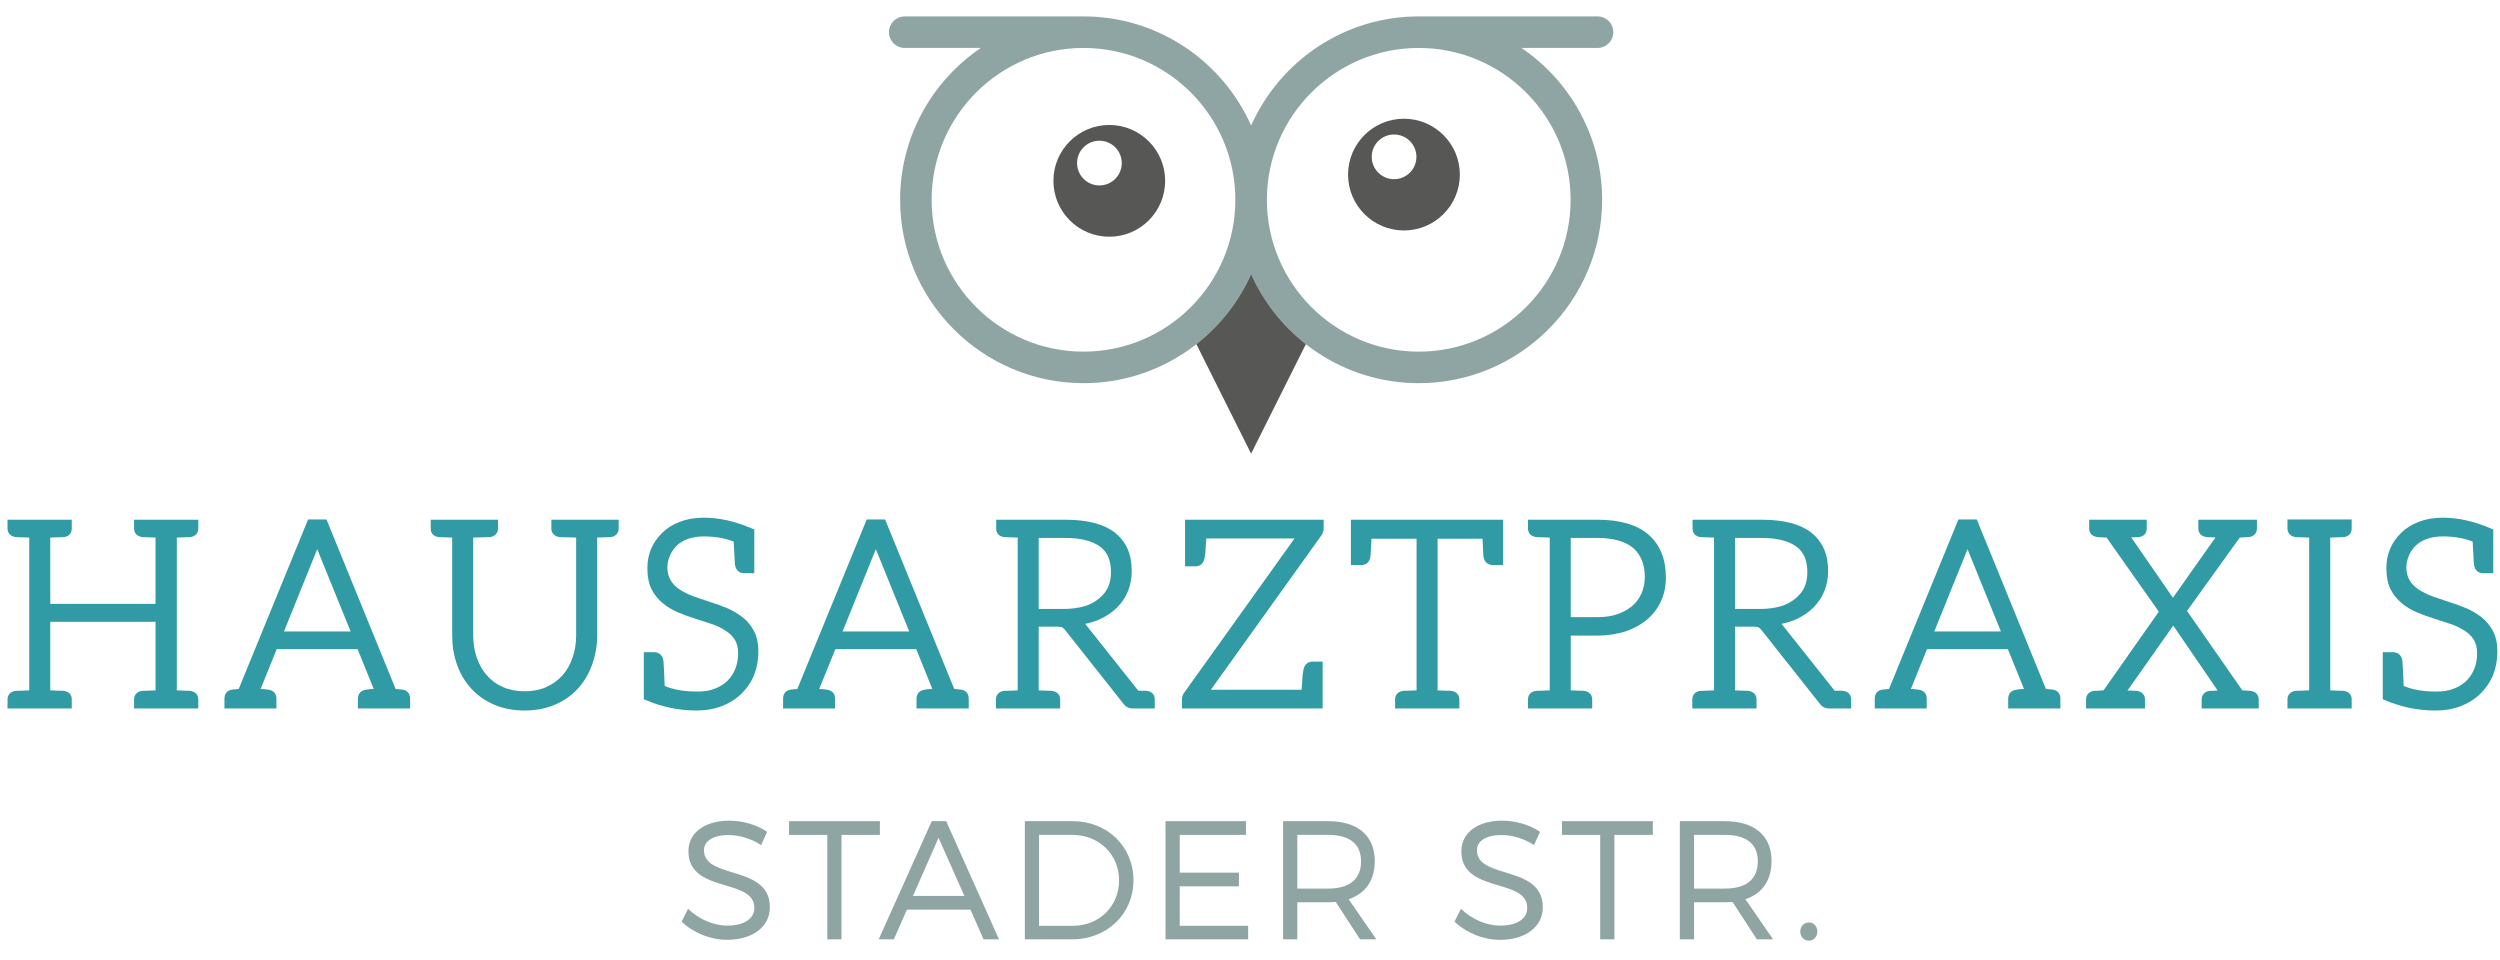
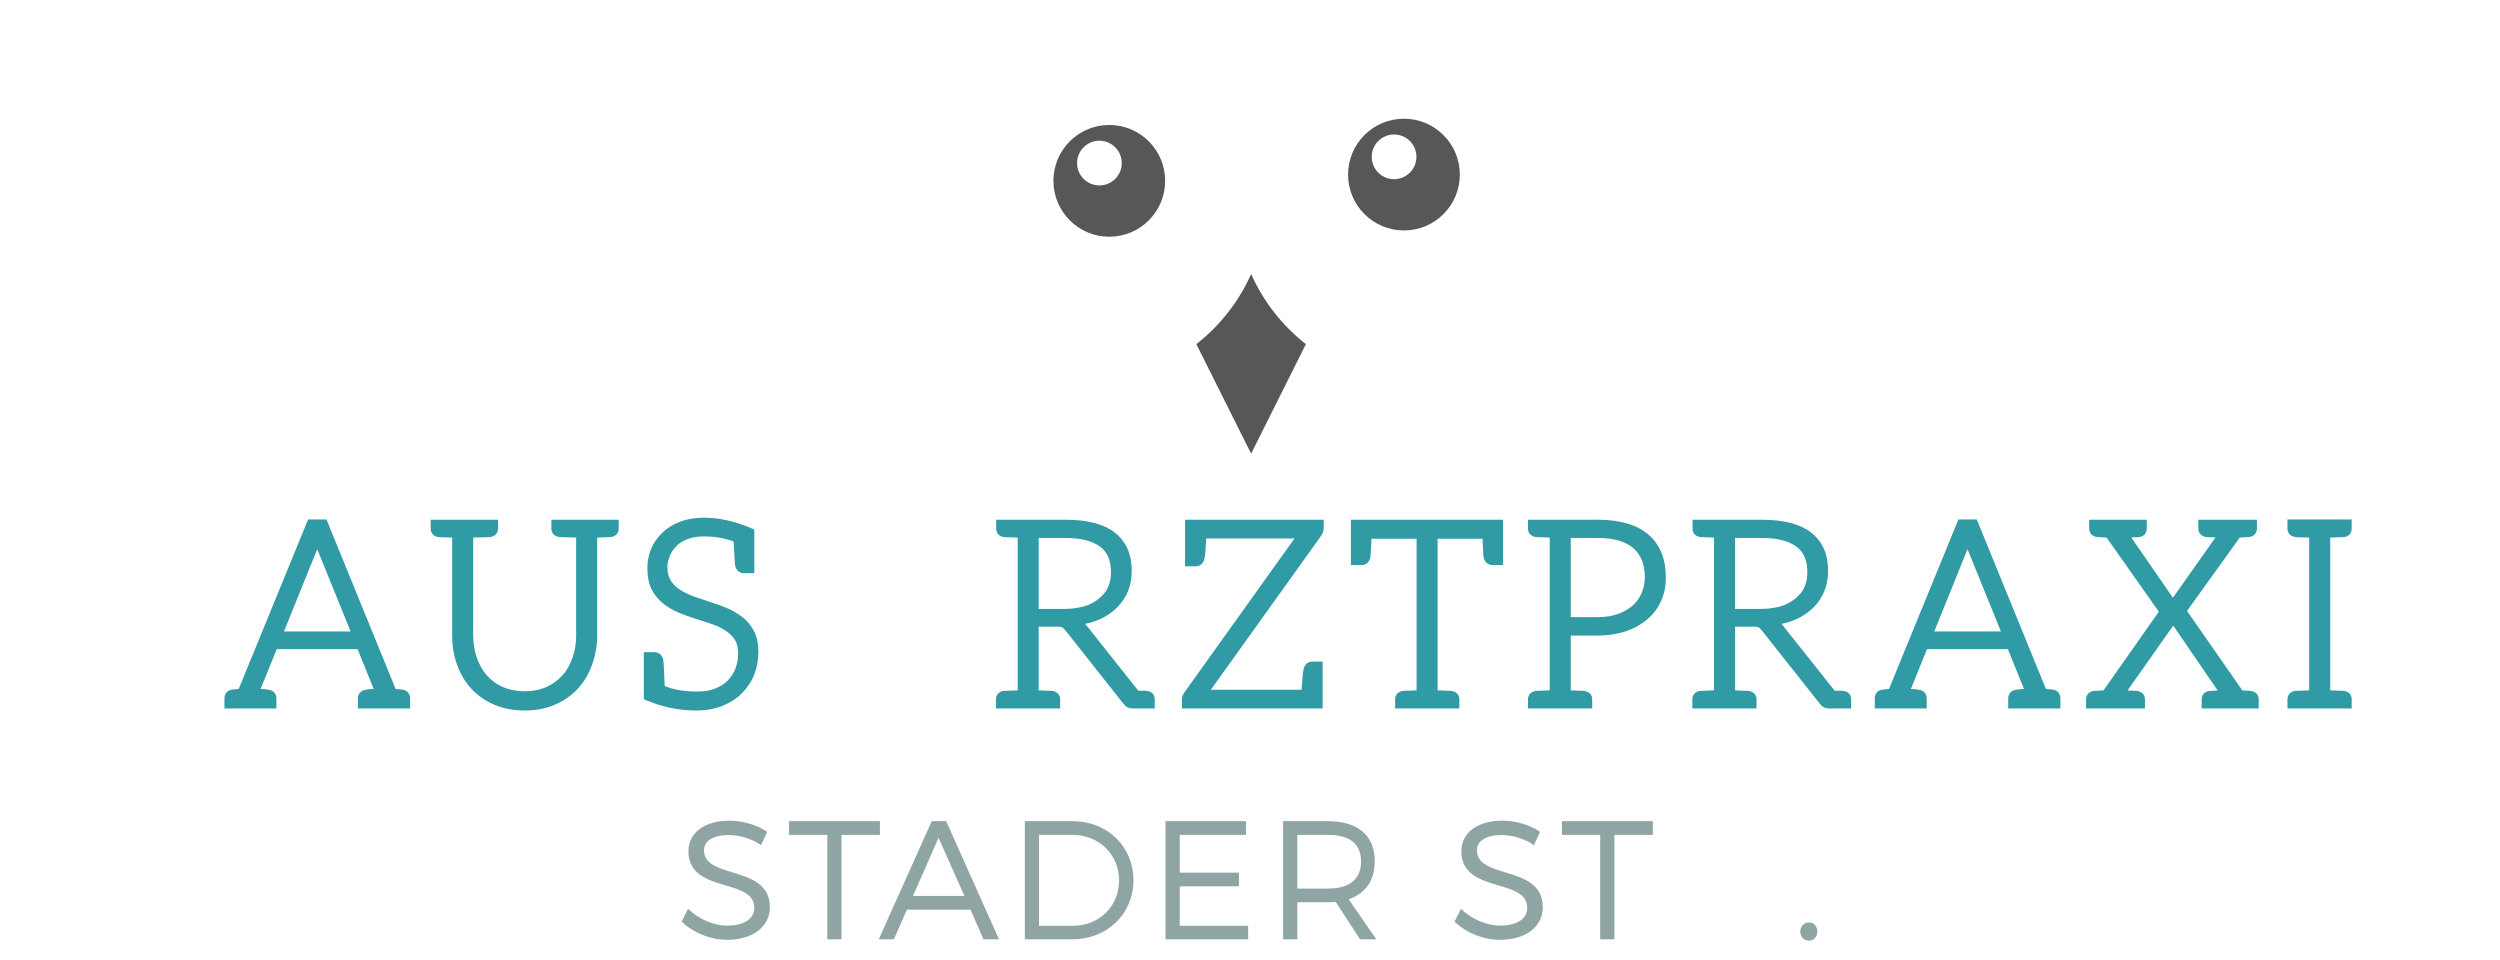
<svg xmlns="http://www.w3.org/2000/svg" xmlns:ns1="http://www.inkscape.org/namespaces/inkscape" xmlns:ns2="http://sodipodi.sourceforge.net/DTD/sodipodi-0.dtd" version="1.1" x="0px" y="0px" width="426.93" height="163.93" viewBox="0 0 426.93 163.93" enable-background="new 0 0 566.93 566.93" xml:space="preserve" id="svg2" ns1:version="0.91 r13725" ns2:docname="logo.svg">
  <defs id="defs72" />
  <ns2:namedview pagecolor="#ffffff" bordercolor="#666666" borderopacity="1" objecttolerance="10" gridtolerance="10" guidetolerance="10" ns1:pageopacity="0" ns1:pageshadow="2" ns1:window-width="1366" ns1:window-height="768" id="namedview70" showgrid="false" ns1:zoom="1.6651086" ns1:cx="223.20523" ns1:cy="47.482744" ns1:window-x="0" ns1:window-y="0" ns1:window-maximized="0" ns1:current-layer="svg2" />
  <g id="UND" transform="translate(0,-403.001)" />
  <g id="Hausarzt" transform="translate(-69.665,-177.19)">
    <g id="g6">
-       <path d="m 92.559,267.458 c 0,0.652 0.394,1.38 1.554,1.468 l 0.393,0 c 0.079,0 0.177,0.006 0.292,0.015 0.346,0.024 0.826,0.021 1.314,0.048 0.037,0.001 0.076,0.002 0.113,0.005 l 0,11.316 -17.976,0 0,-11.316 c 0.045,-0.001 0.091,-0.004 0.136,-0.005 0.518,-0.024 0.989,-0.027 1.312,-0.048 0.105,-0.008 0.194,-0.015 0.272,-0.015 l 0.49,-0.003 c 0.913,-0.07 1.458,-0.618 1.458,-1.465 l 0,-1.512 -10.969,0 0,1.512 c 0,0.652 0.395,1.38 1.556,1.468 l 0.437,0 c 0.076,0 0.167,0.006 0.27,0.015 0.322,0.022 0.791,0.025 1.313,0.048 0.044,0.001 0.089,0.004 0.134,0.005 l 0,26.09 c -0.045,0.002 -0.09,0.004 -0.134,0.006 -0.525,0.025 -0.994,0.023 -1.313,0.048 -0.104,0.008 -0.194,0.015 -0.27,0.015 l -0.49,0.002 c -1.108,0.086 -1.502,0.812 -1.502,1.466 l 0,1.555 10.969,0 0,-1.555 c 0,-0.848 -0.546,-1.395 -1.512,-1.468 l -0.437,0 c -0.078,0 -0.167,-0.007 -0.272,-0.015 -0.322,-0.022 -0.795,-0.022 -1.312,-0.048 -0.045,-0.002 -0.091,-0.004 -0.136,-0.006 l 0,-11.709 17.977,0 0,11.709 c -0.038,0.003 -0.076,0.004 -0.113,0.006 -0.489,0.025 -0.968,0.025 -1.314,0.048 -0.115,0.008 -0.213,0.015 -0.292,0.015 l -0.446,0.002 c -1.107,0.086 -1.501,0.812 -1.501,1.466 l 0,1.555 10.968,0 0,-1.555 c 0,-0.653 -0.394,-1.38 -1.555,-1.468 l -0.393,0 c -0.079,0 -0.177,-0.007 -0.292,-0.015 -0.344,-0.021 -0.823,-0.022 -1.314,-0.048 -0.038,-0.002 -0.076,-0.003 -0.113,-0.006 l 0,-26.09 c 0.037,-0.003 0.076,-0.004 0.113,-0.005 0.489,-0.027 0.968,-0.025 1.314,-0.048 0.114,-0.008 0.213,-0.015 0.292,-0.015 l 0.446,-0.003 c 1.108,-0.085 1.502,-0.812 1.502,-1.465 l 0,-1.512 -10.969,0 0,1.512 z" id="path8" ns1:connector-curvature="0" style="fill:#309aa5" />
      <path d="m 138.253,294.937 -1.028,-0.094 -11.804,-28.94 -3.143,0 -11.846,28.942 -0.975,0.092 c -0.914,0.07 -1.46,0.651 -1.46,1.553 l 0,1.686 8.873,0 0,-1.686 c 0,-0.435 -0.16,-1.454 -1.578,-1.546 -0.069,-0.019 -0.199,-0.053 -0.472,-0.062 -0.127,-0.015 -0.29,-0.034 -0.51,-0.034 -0.049,0 -0.093,0 -0.141,0 l 2.699,-6.669 0.051,-0.131 13.82,0 2.748,6.8 c -0.024,0 -0.047,0 -0.069,0 -0.22,0.028 -0.408,0.018 -0.684,0.044 -0.17,0 -0.298,0.034 -0.308,0.044 -1.479,0.101 -1.639,1.12 -1.639,1.555 l 0,1.686 8.916,0 0,-1.686 c 0.001,-0.89 -0.558,-1.485 -1.45,-1.554 z m -14.416,-23.966 5.703,14.052 -11.38,0 5.677,-14.052 z" id="path10" ns1:connector-curvature="0" style="fill:#309aa5" />
      <path d="m 163.821,267.458 c 0,0.652 0.394,1.38 1.556,1.468 l 0.524,0 c 0.123,0 0.268,0.008 0.432,0.016 0.442,0.021 1.028,0.023 1.591,0.048 0.044,10e-4 0.088,0.004 0.132,0.005 l 0,16.711 c 0,1.347 -0.202,2.587 -0.616,3.794 -0.42,1.215 -0.988,2.209 -1.74,3.039 -0.768,0.85 -1.665,1.496 -2.739,1.974 -1.102,0.489 -2.311,0.728 -3.696,0.728 -1.396,0 -2.653,-0.245 -3.739,-0.728 -1.084,-0.481 -2.002,-1.155 -2.74,-2.017 -0.705,-0.779 -1.244,-1.733 -1.698,-3.003 -0.409,-1.144 -0.615,-2.417 -0.615,-3.787 l 0,-16.711 c 0.044,-10e-4 0.089,-0.004 0.133,-0.005 0.563,-0.024 1.148,-0.026 1.592,-0.048 0.164,-0.008 0.309,-0.016 0.431,-0.016 l 0.576,-0.003 c 1.109,-0.085 1.503,-0.812 1.503,-1.465 l 0,-1.512 -11.492,0 0,1.512 c 0,0.847 0.546,1.395 1.511,1.468 l 0.436,0 c 0.077,0 0.167,0.006 0.273,0.015 0.325,0.021 0.795,0.022 1.311,0.048 0.045,0.001 0.091,0.004 0.136,0.005 l 0,16.712 c 0,1.782 0.271,3.411 0.825,4.985 0.552,1.562 1.378,2.949 2.456,4.121 1.071,1.163 2.398,2.084 3.946,2.741 1.518,0.645 3.253,0.971 5.156,0.971 1.875,0 3.595,-0.326 5.111,-0.971 1.549,-0.657 2.877,-1.58 3.947,-2.741 1.078,-1.174 1.903,-2.56 2.455,-4.121 0.585,-1.652 0.869,-3.283 0.869,-4.985 l 0,-16.712 c 0.039,-0.001 0.076,-0.004 0.113,-0.005 0.49,-0.028 0.968,-0.024 1.314,-0.048 0.115,-0.008 0.213,-0.015 0.292,-0.015 l 0.446,-0.003 c 1.108,-0.085 1.502,-0.812 1.502,-1.465 l 0,-1.512 -11.493,0 0,1.512 z" id="path12" ns1:connector-curvature="0" style="fill:#309aa5" />
      <path d="m 196.466,282.588 c -0.835,-0.637 -1.682,-1.136 -2.59,-1.526 -0.815,-0.348 -1.776,-0.698 -2.944,-1.071 -0.582,-0.185 -1.164,-0.386 -1.737,-0.583 l -1.065,-0.363 c -0.935,-0.357 -1.707,-0.735 -2.36,-1.159 -0.654,-0.422 -1.157,-0.924 -1.538,-1.536 -0.396,-0.63 -0.595,-1.39 -0.595,-2.257 0,-0.652 0.14,-1.309 0.43,-2.011 0.256,-0.622 0.623,-1.162 1.16,-1.698 0.507,-0.507 1.123,-0.882 1.884,-1.148 0.847,-0.297 1.745,-0.442 2.742,-0.442 1.895,0 3.569,0.288 5.104,0.879 l 0.124,2.261 c 0.044,0.793 0.07,1.256 0.072,1.415 0.095,1.563 1.148,1.732 1.597,1.732 l 1.73,0 0,-7.463 -0.413,-0.177 c -2.898,-1.241 -5.584,-1.844 -8.214,-1.844 -1.525,0 -2.862,0.229 -4.087,0.701 -1.237,0.477 -2.229,1.099 -3.031,1.9 -0.875,0.876 -1.494,1.778 -1.895,2.757 -0.412,1.004 -0.619,2.105 -0.619,3.271 0,1.438 0.245,2.657 0.727,3.623 0.449,0.897 1.092,1.683 1.967,2.404 0.74,0.61 1.546,1.085 2.609,1.542 0.815,0.349 1.778,0.699 2.944,1.071 l 2.829,0.914 c 0.776,0.258 1.54,0.634 2.333,1.148 0.652,0.422 1.156,0.924 1.538,1.533 0.366,0.586 0.551,1.377 0.551,2.348 0,0.928 -0.16,1.796 -0.475,2.583 -0.318,0.794 -0.754,1.462 -1.333,2.042 -0.595,0.595 -1.334,1.056 -2.221,1.378 -0.79,0.324 -1.749,0.475 -3.015,0.475 -2.153,0 -4,-0.32 -5.499,-0.95 -0.008,-0.176 -0.013,-0.354 -0.02,-0.536 -0.011,-0.329 -0.021,-0.669 -0.044,-1.019 -0.02,-0.311 -0.03,-0.594 -0.04,-0.855 -0.013,-0.336 -0.024,-0.637 -0.049,-0.911 -0.042,-0.44 -0.042,-0.683 -0.043,-0.765 -0.064,-1.057 -0.678,-1.688 -1.641,-1.688 l -1.729,0 0,8.031 0.414,0.177 c 2.735,1.165 5.616,1.757 8.562,1.757 1.615,0 3.11,-0.266 4.44,-0.79 1.265,-0.497 2.417,-1.244 3.332,-2.16 0.943,-0.941 1.676,-2.051 2.12,-3.207 0.464,-1.207 0.699,-2.525 0.699,-3.911 0,-1.37 -0.246,-2.534 -0.732,-3.462 -0.515,-0.98 -1.199,-1.813 -1.979,-2.41 z" id="path14" ns1:connector-curvature="0" style="fill:#309aa5" />
-       <path d="m 233.648,294.937 -1.028,-0.094 -11.802,-28.94 -3.143,0 -11.847,28.942 -0.975,0.092 c -0.914,0.07 -1.459,0.651 -1.459,1.553 l 0,1.686 8.872,0 0,-1.686 c 0,-0.435 -0.16,-1.454 -1.578,-1.546 -0.069,-0.019 -0.198,-0.053 -0.471,-0.062 -0.128,-0.015 -0.291,-0.034 -0.51,-0.034 -0.044,0 -0.093,0 -0.141,0 l 2.699,-6.669 0.051,-0.131 13.818,0 2.75,6.8 c -0.024,0 -0.048,0 -0.07,0 -0.207,0.028 -0.408,0.018 -0.683,0.044 -0.17,0 -0.3,0.034 -0.306,0.044 -1.481,0.101 -1.641,1.12 -1.641,1.555 l 0,1.686 8.915,0 0,-1.686 c -0.002,-0.903 -0.547,-1.484 -1.451,-1.554 z m -8.712,-9.914 -11.38,0 5.676,-14.052 5.704,14.052 z" id="path16" ns1:connector-curvature="0" style="fill:#309aa5" />
      <path d="m 265.355,295.152 -0.874,0 c -0.113,0 -0.227,-0.01 -0.34,-0.019 -0.035,-0.004 -0.069,-0.007 -0.105,-0.01 l -9.049,-11.397 c 0.867,-0.175 1.682,-0.428 2.433,-0.758 1.108,-0.489 2.044,-1.112 2.959,-1.977 0.844,-0.846 1.481,-1.787 1.894,-2.799 0.439,-1.072 0.663,-2.247 0.663,-3.489 0,-2.865 -0.941,-5.01 -2.885,-6.564 -1.878,-1.456 -4.705,-2.193 -8.406,-2.193 l -11.858,0 0,1.512 c 0,0.847 0.544,1.395 1.51,1.468 l 0.437,0 c 0.078,0 0.167,0.006 0.273,0.015 0.323,0.021 0.792,0.022 1.312,0.048 0.045,0.001 0.091,0.004 0.136,0.005 l 0,26.09 c -0.045,0.002 -0.09,0.004 -0.136,0.006 -0.517,0.026 -0.988,0.027 -1.312,0.048 -0.106,0.008 -0.196,0.015 -0.273,0.015 l -0.49,0.002 c -1.105,0.086 -1.5,0.812 -1.5,1.466 l 0,1.555 10.966,0 0,-1.555 c 0,-0.653 -0.395,-1.38 -1.553,-1.468 l -0.437,0 c -0.077,0 -0.167,-0.007 -0.273,-0.015 -0.324,-0.022 -0.799,-0.022 -1.291,-0.048 -0.038,-0.002 -0.075,-0.003 -0.112,-0.006 l 0,-10.879 2.983,0 c 0.697,0 0.93,0.064 1.008,0.104 0.134,0.066 0.326,0.245 0.553,0.512 l 9.912,12.529 c 0.181,0.229 0.392,0.462 0.713,0.625 0.266,0.131 0.582,0.2 0.913,0.2 l 3.737,0 0,-1.555 c 0.002,-0.848 -0.543,-1.394 -1.508,-1.468 z m -8.029,-15.735 c -0.746,0.613 -1.587,1.054 -2.502,1.311 -1.079,0.301 -2.25,0.454 -3.484,0.454 l -4.293,0 0,-12.125 4.6,0 c 2.55,0 4.531,0.5 5.885,1.485 1.233,0.896 1.858,2.356 1.858,4.337 0,1.008 -0.161,1.835 -0.507,2.604 -0.318,0.704 -0.813,1.319 -1.557,1.934 z" id="path18" ns1:connector-curvature="0" style="fill:#309aa5" />
      <path d="m 272.038,273.902 1.774,0 c 0.558,0 1.508,-0.22 1.62,-1.826 l 0.06,-0.377 c 0.025,-0.187 0.039,-0.429 0.052,-0.715 0.011,-0.204 0.021,-0.433 0.045,-0.735 l 0.08,-1.107 15.065,0 -18.889,26.403 c -0.229,0.348 -0.332,0.691 -0.332,1.118 l 0,1.511 24.022,0 0,-7.999 -1.729,0 c -0.447,0 -1.499,0.168 -1.619,1.847 l -0.059,0.394 c -0.029,0.197 -0.043,0.444 -0.059,0.741 l -0.035,0.618 c -0.029,0.382 -0.059,0.781 -0.088,1.202 l -15.501,0 18.832,-26.294 c 0.287,-0.402 0.434,-0.843 0.434,-1.313 l 0,-1.424 -23.673,0 0,7.956 z" id="path20" ns1:connector-curvature="0" style="fill:#309aa5" />
      <path d="m 300.359,273.684 1.771,0 c 0.557,0 1.505,-0.218 1.601,-1.73 0,-0.132 0.019,-0.426 0.042,-0.886 0.027,-0.465 0.062,-1.091 0.102,-1.882 l 7.703,0 0,25.897 c -0.037,0.003 -0.074,0.004 -0.112,0.006 -0.492,0.025 -0.972,0.026 -1.315,0.048 -0.114,0.008 -0.211,0.015 -0.29,0.015 l -0.448,0.002 c -1.107,0.086 -1.502,0.812 -1.502,1.466 l 0,1.555 10.969,0 0,-1.555 c 0,-0.653 -0.395,-1.38 -1.556,-1.468 l -0.435,0 c -0.077,0 -0.167,-0.007 -0.271,-0.015 -0.327,-0.019 -0.794,-0.022 -1.312,-0.048 -0.046,-0.002 -0.091,-0.004 -0.137,-0.006 l 0,-25.897 7.669,0 c 0.099,1.753 0.136,2.669 0.136,2.809 0.066,1.058 0.679,1.689 1.644,1.689 l 1.729,0 0,-7.738 -25.985,0 0,7.738 z" id="path22" ns1:connector-curvature="0" style="fill:#309aa5" />
      <path d="m 342.504,265.946 -11.9,0 0,1.512 c 0,0.652 0.395,1.38 1.553,1.468 l 0.438,0 c 0.077,0 0.167,0.006 0.271,0.015 0.327,0.021 0.796,0.022 1.312,0.048 0.046,0.001 0.091,0.004 0.137,0.005 l 0,26.09 c -0.046,0.002 -0.091,0.004 -0.137,0.006 -0.517,0.023 -0.985,0.026 -1.312,0.048 -0.104,0.008 -0.194,0.015 -0.271,0.015 l -0.49,0.002 c -1.105,0.086 -1.5,0.812 -1.5,1.466 l 0,1.555 10.966,0 0,-1.555 c 0,-0.653 -0.395,-1.38 -1.553,-1.468 l -0.395,0 c -0.079,0 -0.176,-0.007 -0.29,-0.015 -0.346,-0.024 -0.828,-0.024 -1.315,-0.048 -0.038,-0.002 -0.075,-0.003 -0.112,-0.006 l 0,-9.352 4.6,0 c 1.679,0 3.293,-0.246 4.813,-0.738 1.479,-0.524 2.677,-1.194 3.665,-2.048 1.068,-0.921 1.864,-1.991 2.354,-3.153 0.543,-1.173 0.808,-2.48 0.808,-3.997 0,-3.164 -1.008,-5.629 -2.989,-7.329 -1.954,-1.672 -4.865,-2.521 -8.653,-2.521 z m 0,16.633 -4.6,0 0,-13.523 4.6,0 c 2.683,0 4.739,0.591 6.1,1.75 1.295,1.14 1.95,2.803 1.95,4.946 0,0.958 -0.187,1.882 -0.554,2.744 -0.354,0.819 -0.869,1.532 -1.532,2.116 -0.668,0.591 -1.518,1.076 -2.527,1.439 -0.986,0.356 -2.11,0.528 -3.437,0.528 z" id="path24" ns1:connector-curvature="0" style="fill:#309aa5" />
      <path d="m 384.274,295.152 -0.874,0 c -0.114,0 -0.227,-0.01 -0.338,-0.019 -0.038,-0.004 -0.072,-0.007 -0.107,-0.01 l -9.05,-11.397 c 0.868,-0.175 1.683,-0.428 2.434,-0.758 1.108,-0.489 2.043,-1.112 2.96,-1.977 0.844,-0.846 1.48,-1.787 1.894,-2.799 0.439,-1.072 0.663,-2.247 0.663,-3.489 0,-2.865 -0.94,-5.01 -2.885,-6.564 -1.878,-1.456 -4.706,-2.193 -8.406,-2.193 l -11.857,0 0,1.512 c 0,0.847 0.546,1.395 1.51,1.468 l 0.437,0 c 0.077,0 0.168,0.006 0.272,0.015 0.327,0.021 0.796,0.022 1.312,0.048 0.046,0.001 0.091,0.004 0.136,0.005 l 0,26.09 c -0.045,0.002 -0.09,0.004 -0.136,0.006 -0.517,0.023 -0.985,0.026 -1.312,0.048 -0.104,0.008 -0.195,0.015 -0.272,0.015 l -0.489,0.002 c -1.105,0.086 -1.5,0.812 -1.5,1.466 l 0,1.555 10.966,0 0,-1.555 c 0,-0.653 -0.395,-1.38 -1.553,-1.468 l -0.437,0 c -0.078,0 -0.168,-0.007 -0.272,-0.015 -0.327,-0.022 -0.804,-0.025 -1.292,-0.048 -0.037,-0.002 -0.074,-0.003 -0.111,-0.006 l 0,-10.879 2.983,0 c 0.697,0 0.93,0.064 1.007,0.104 0.136,0.066 0.327,0.245 0.554,0.512 l 9.911,12.529 c 0.184,0.229 0.395,0.462 0.714,0.625 0.267,0.131 0.583,0.2 0.913,0.2 l 3.737,0 0,-1.555 c -0.002,-0.848 -0.548,-1.394 -1.512,-1.468 z m -8.031,-15.735 c -0.745,0.613 -1.587,1.054 -2.501,1.311 -1.078,0.301 -2.251,0.454 -3.483,0.454 l -4.294,0 0,-12.125 4.6,0 c 2.549,0 4.531,0.5 5.884,1.485 1.233,0.896 1.859,2.356 1.859,4.337 0,1.008 -0.16,1.835 -0.509,2.604 -0.315,0.704 -0.81,1.319 -1.556,1.934 z" id="path26" ns1:connector-curvature="0" style="fill:#309aa5" />
      <path d="m 420.077,294.937 -1.028,-0.094 -11.802,-28.94 -3.143,0 -11.848,28.942 -0.978,0.092 c -0.911,0.07 -1.457,0.651 -1.457,1.553 l 0,1.686 8.872,0 0,-1.686 c 0,-0.435 -0.16,-1.454 -1.577,-1.546 -0.068,-0.019 -0.199,-0.053 -0.471,-0.062 -0.131,-0.015 -0.293,-0.034 -0.512,-0.034 -0.048,0 -0.094,0 -0.142,0 l 2.698,-6.669 0.051,-0.131 13.818,0 2.752,6.8 c -0.024,0 -0.048,0 -0.072,0 -0.194,0.023 -0.407,0.017 -0.682,0.044 -0.171,0 -0.301,0.034 -0.307,0.044 -1.48,0.101 -1.641,1.12 -1.641,1.555 l 0,1.686 8.915,0 0,-1.686 c 0.003,-0.903 -0.543,-1.484 -1.446,-1.554 z m -8.712,-9.914 -11.379,0 5.676,-14.052 5.703,14.052 z" id="path28" ns1:connector-curvature="0" style="fill:#309aa5" />
      <path d="m 453.835,295.152 -0.405,-0.014 c -0.205,-0.021 -0.42,-0.02 -0.694,-0.047 -0.048,-0.004 -0.099,-0.008 -0.149,-0.012 l -9.439,-13.559 8.997,-12.522 c 0.059,-0.004 0.117,-0.01 0.173,-0.014 0.28,-0.024 0.49,-0.02 0.906,-0.06 l 0.359,-0.003 c 1.108,-0.085 1.502,-0.812 1.502,-1.465 l 0,-1.512 -10.007,0 0,1.512 c 0,0.652 0.395,1.38 1.553,1.468 l 0.562,0.012 c 0.202,0.015 0.503,0.021 0.814,0.032 l -7.269,10.302 -7.114,-10.304 c 0.274,0 0.49,-0.019 0.783,-0.042 l 0.402,-0.003 c 0.913,-0.07 1.459,-0.618 1.459,-1.465 l 0,-1.512 -9.833,0 0,1.512 c 0,0.652 0.394,1.38 1.555,1.468 l 0.439,0.012 c 0.216,0.022 0.493,0.027 0.797,0.048 0.062,0.005 0.125,0.009 0.191,0.015 l 8.915,12.646 -9.439,13.432 c -0.066,0.006 -0.128,0.01 -0.189,0.015 -0.301,0.023 -0.509,0.021 -0.932,0.061 l -0.359,0.002 c -1.108,0.086 -1.503,0.812 -1.503,1.466 l 0,1.555 10.053,0 0,-1.555 c 0,-0.653 -0.395,-1.38 -1.556,-1.468 l -0.632,-0.014 c -0.215,-0.016 -0.498,-0.015 -0.791,-0.03 l 7.808,-11.086 7.588,11.087 c -0.271,0.015 -0.532,0.018 -0.876,0.043 l -0.357,0.002 c -1.107,0.086 -1.502,0.812 -1.502,1.466 l 0,1.555 9.746,0 0,-1.555 c 0,-0.654 -0.395,-1.381 -1.556,-1.469 z" id="path30" ns1:connector-curvature="0" style="fill:#309aa5" />
      <path d="m 460.3,267.458 c 0,0.652 0.394,1.38 1.553,1.468 l 0.437,0 c 0.077,0 0.168,0.006 0.271,0.015 0.328,0.021 0.797,0.022 1.313,0.048 0.045,0.001 0.091,0.004 0.136,0.005 l 0,26.09 c -0.045,0.002 -0.091,0.004 -0.136,0.006 -0.52,0.023 -0.985,0.026 -1.313,0.048 -0.104,0.008 -0.194,0.015 -0.271,0.015 l -0.49,0.002 c -1.105,0.086 -1.499,0.812 -1.499,1.466 l 0,1.555 10.966,0 0,-1.555 c 0,-0.848 -0.547,-1.395 -1.511,-1.468 l -0.437,0 c -0.077,0 -0.168,-0.007 -0.271,-0.015 -0.325,-0.021 -0.797,-0.022 -1.313,-0.048 -0.043,-0.002 -0.088,-0.004 -0.133,-0.006 l 0,-26.09 c 0.045,-0.001 0.09,-0.004 0.133,-0.005 0.514,-0.024 0.985,-0.028 1.313,-0.048 0.104,-0.008 0.194,-0.015 0.271,-0.015 l 0.49,-0.003 c 0.91,-0.07 1.457,-0.618 1.457,-1.465 l 0,-1.556 -10.966,0 0,1.556 z" id="path32" ns1:connector-curvature="0" style="fill:#309aa5" />
-       <path d="m 495.413,284.994 c -0.517,-0.979 -1.201,-1.811 -1.979,-2.405 -0.833,-0.638 -1.681,-1.137 -2.592,-1.527 -0.81,-0.346 -1.771,-0.697 -2.942,-1.071 -0.589,-0.188 -1.181,-0.392 -1.761,-0.591 l -1.042,-0.355 c -0.932,-0.355 -1.704,-0.735 -2.359,-1.159 -0.655,-0.422 -1.159,-0.924 -1.54,-1.536 -0.394,-0.628 -0.594,-1.389 -0.594,-2.257 0,-0.648 0.142,-1.307 0.429,-2.01 0.256,-0.623 0.626,-1.164 1.161,-1.699 0.507,-0.507 1.124,-0.883 1.884,-1.148 0.847,-0.297 1.744,-0.442 2.743,-0.442 1.896,0 3.572,0.288 5.104,0.879 l 0.109,1.968 c 0.053,0.974 0.085,1.536 0.088,1.71 0.098,1.561 1.15,1.73 1.598,1.73 l 1.729,0 0,-7.463 -0.413,-0.177 c -2.897,-1.241 -5.585,-1.844 -8.214,-1.844 -1.523,0 -2.86,0.229 -4.089,0.701 -1.235,0.475 -2.227,1.097 -3.031,1.901 -0.876,0.879 -1.496,1.781 -1.894,2.756 -0.415,1.013 -0.618,2.083 -0.618,3.271 0,1.438 0.245,2.657 0.728,3.623 0.45,0.899 1.092,1.686 1.966,2.404 0.737,0.61 1.542,1.085 2.607,1.542 0.815,0.348 1.776,0.698 2.946,1.071 l 2.828,0.914 c 0.775,0.258 1.537,0.633 2.334,1.148 0.652,0.42 1.155,0.922 1.539,1.533 0.365,0.586 0.549,1.378 0.549,2.348 0,0.93 -0.16,1.797 -0.475,2.583 -0.314,0.791 -0.751,1.46 -1.334,2.043 -0.583,0.585 -1.343,1.058 -2.219,1.377 -0.791,0.324 -1.75,0.475 -3.018,0.475 -2.152,0 -4.001,-0.32 -5.498,-0.95 -0.008,-0.17 -0.013,-0.345 -0.019,-0.523 -0.013,-0.332 -0.023,-0.678 -0.045,-1.03 -0.021,-0.311 -0.029,-0.594 -0.04,-0.854 -0.014,-0.336 -0.024,-0.637 -0.048,-0.914 -0.043,-0.441 -0.043,-0.682 -0.043,-0.764 -0.066,-1.057 -0.679,-1.688 -1.641,-1.688 l -1.731,0 0,8.031 0.416,0.177 c 2.735,1.165 5.614,1.757 8.561,1.757 1.616,0 3.11,-0.266 4.442,-0.79 1.278,-0.502 2.4,-1.229 3.332,-2.16 0.94,-0.941 1.673,-2.051 2.118,-3.205 0.463,-1.209 0.7,-2.524 0.7,-3.913 0.001,-1.377 -0.248,-2.541 -0.732,-3.467 z" id="path34" ns1:connector-curvature="0" style="fill:#309aa5" />
    </g>
-     <path d="m 345.173,182.684 c 0,-1.486 -1.206,-2.693 -2.692,-2.693 l -30.532,0 c -12.756,0 -23.748,7.668 -28.626,18.636 -4.877,-10.967 -15.869,-18.636 -28.624,-18.636 l -30.534,0 c -1.488,0 -2.693,1.207 -2.693,2.693 0,1.488 1.205,2.694 2.693,2.694 l 12.994,0 c -8.309,5.636 -13.778,15.155 -13.778,25.929 0,17.268 14.049,31.318 31.318,31.318 12.754,0 23.747,-7.668 28.624,-18.636 4.878,10.967 15.871,18.636 28.626,18.636 17.268,0 31.315,-14.05 31.315,-31.318 0,-10.774 -5.469,-20.293 -13.776,-25.929 l 12.993,0 c 1.486,0 2.692,-1.206 2.692,-2.694 z m -90.475,54.556 c -14.299,0 -25.933,-11.633 -25.933,-25.933 0,-14.298 11.633,-25.929 25.933,-25.929 14.298,0 25.931,11.631 25.931,25.929 0,14.3 -11.633,25.933 -25.931,25.933 z m 83.183,-25.932 c 0,14.299 -11.635,25.933 -25.933,25.933 -14.298,0 -25.933,-11.633 -25.933,-25.933 0,-14.298 11.635,-25.929 25.933,-25.929 14.298,0 25.933,11.631 25.933,25.929 z" id="path36" ns1:connector-curvature="0" style="fill:#8ea5a4" />
    <g id="g38">
      <path d="m 194.749,326.17 c -2.5,-0.762 -4.862,-1.48 -4.862,-3.784 0,-1.6 1.609,-2.595 4.198,-2.595 1.863,0 3.914,0.627 5.489,1.68 l 0.067,0.044 1.007,-2.222 0.024,-0.052 -0.048,-0.032 c -1.743,-1.173 -4.134,-1.872 -6.396,-1.872 -4.251,0 -6.997,2.06 -6.997,5.25 0,3.922 3.366,4.922 6.335,5.804 2.536,0.752 4.93,1.465 4.917,3.845 0,1.866 -1.774,3.024 -4.628,3.024 -2.295,0 -4.832,-1.079 -6.623,-2.815 l -0.068,-0.063 -1.095,2.189 0.037,0.034 c 2.022,1.93 4.909,3.082 7.721,3.082 4.373,0 7.311,-2.236 7.311,-5.565 0.016,-4.001 -3.387,-5.037 -6.389,-5.952 z" id="path40" ns1:connector-curvature="0" style="fill:#8ea5a4" />
      <polygon points="213.369,337.601 213.369,319.764 219.927,319.764 219.927,317.422 204.415,317.422 204.415,319.764 210.943,319.764 210.943,337.601 " id="polygon42" style="fill:#8ea5a4" />
      <path d="m 231.244,317.422 -2.464,0 -9.011,20.083 -0.042,0.096 2.583,0 2.232,-5.068 10.851,0 2.213,5.028 0.019,0.04 2.64,0 -9.003,-20.139 -0.018,-0.04 z m 3.114,12.77 -8.78,0 4.363,-9.929 4.417,9.929 z" id="path44" ns1:connector-curvature="0" style="fill:#8ea5a4" />
      <path d="m 252.852,317.422 -8.173,0 0,20.179 8.085,0 c 5.965,0 10.464,-4.337 10.464,-10.089 0,-5.752 -4.46,-10.09 -10.376,-10.09 z m 0.029,17.867 -5.776,0 0,-15.525 5.688,0 c 4.548,0 7.979,3.342 7.979,7.775 0,4.418 -3.392,7.75 -7.891,7.75 z" id="path46" ns1:connector-curvature="0" style="fill:#8ea5a4" />
      <polygon points="282.443,319.764 282.443,317.422 268.704,317.422 268.704,337.601 282.813,337.601 282.813,335.289 271.131,335.289 271.131,328.553 281.239,328.553 281.239,326.212 271.131,326.212 271.131,319.764 " id="polygon48" style="fill:#8ea5a4" />
      <path d="m 304.438,324.218 c 0,-4.318 -2.906,-6.796 -7.973,-6.796 l -7.684,0 0,20.179 2.429,0 0,-6.328 5.255,0 c 0.439,0 0.871,-0.025 1.311,-0.054 l 4.131,6.352 0.02,0.03 2.772,0 -4.72,-6.847 c 2.916,-0.985 4.459,-3.244 4.459,-6.536 z m -13.228,-4.454 5.255,0 c 3.684,0 5.628,1.561 5.628,4.513 0,3.046 -1.944,4.656 -5.628,4.656 l -5.255,0 0,-9.169 z" id="path50" ns1:connector-curvature="0" style="fill:#8ea5a4" />
      <path d="m 326.741,326.17 c -2.501,-0.76 -4.86,-1.48 -4.86,-3.784 0,-1.6 1.608,-2.595 4.197,-2.595 1.859,0 3.913,0.627 5.49,1.68 l 0.066,0.044 1.004,-2.222 0.023,-0.052 -0.048,-0.032 c -1.739,-1.173 -4.131,-1.872 -6.395,-1.872 -4.251,0 -6.997,2.06 -6.997,5.25 0,3.922 3.366,4.922 6.336,5.804 2.536,0.754 4.931,1.465 4.917,3.845 0,1.866 -1.771,3.024 -4.626,3.024 -2.294,0 -4.832,-1.079 -6.625,-2.815 l -0.066,-0.063 -1.073,2.144 -0.021,0.046 0.035,0.034 c 2.021,1.93 4.908,3.082 7.722,3.082 4.373,0 7.313,-2.236 7.313,-5.565 0.014,-4.002 -3.39,-5.038 -6.392,-5.953 z" id="path52" ns1:connector-curvature="0" style="fill:#8ea5a4" />
      <polygon points="351.92,319.764 351.92,317.422 336.405,317.422 336.405,319.764 342.934,319.764 342.934,337.601 345.362,337.601 345.362,319.764 " id="polygon54" style="fill:#8ea5a4" />
-       <path d="m 372.195,324.218 c 0,-4.318 -2.906,-6.796 -7.973,-6.796 l -7.687,0 0,20.179 2.429,0 0,-6.328 5.258,0 c 0.439,0 0.871,-0.025 1.311,-0.054 l 4.131,6.352 0.02,0.03 2.772,0 -4.72,-6.847 c 2.916,-0.985 4.459,-3.244 4.459,-6.536 z m -13.23,-4.454 5.258,0 c 3.684,0 5.628,1.561 5.628,4.513 0,3.046 -1.944,4.656 -5.628,4.656 l -5.258,0 0,-9.169 z" id="path56" ns1:connector-curvature="0" style="fill:#8ea5a4" />
      <path d="m 378.574,334.717 c -0.839,0 -1.473,0.668 -1.473,1.557 0,0.888 0.634,1.557 1.473,1.557 0.823,0 1.443,-0.669 1.443,-1.557 10e-4,-0.889 -0.62,-1.557 -1.443,-1.557 z" id="path58" ns1:connector-curvature="0" style="fill:#8ea5a4" />
    </g>
    <g id="g60">
      <path d="m 259.1,198.531 c -5.269,0 -9.541,4.271 -9.541,9.54 0,5.27 4.272,9.545 9.541,9.545 5.271,0 9.541,-4.275 9.541,-9.545 0,-5.269 -4.27,-9.54 -9.541,-9.54 z m -1.685,10.326 c -2.108,0 -3.817,-1.708 -3.817,-3.817 0,-2.109 1.708,-3.818 3.817,-3.818 2.108,0 3.815,1.709 3.815,3.818 0,2.109 -1.707,3.817 -3.815,3.817 z" id="path62" ns1:connector-curvature="0" style="fill:#575756" />
      <path d="m 309.421,197.464 c -5.271,0 -9.544,4.27 -9.544,9.541 0,5.27 4.272,9.542 9.544,9.542 5.269,0 9.543,-4.272 9.543,-9.542 0,-5.271 -4.275,-9.541 -9.543,-9.541 z m -1.687,10.325 c -2.109,0 -3.816,-1.708 -3.816,-3.815 0,-2.108 1.707,-3.817 3.816,-3.817 2.109,0 3.817,1.709 3.817,3.817 0.001,2.107 -1.707,3.815 -3.817,3.815 z" id="path64" ns1:connector-curvature="0" style="fill:#575756" />
      <path d="m 283.322,223.99 c -2.099,4.719 -5.334,8.821 -9.351,11.971 l 9.351,18.701 9.351,-18.702 c -4.016,-3.149 -7.252,-7.251 -9.351,-11.97 z" id="path66" ns1:connector-curvature="0" style="fill:#575756" />
    </g>
  </g>
  <g id="Rogalli_Lache" transform="translate(0,-403.001)" />
  <g id="Neue-Typo" transform="translate(0,-403.001)" />
</svg>